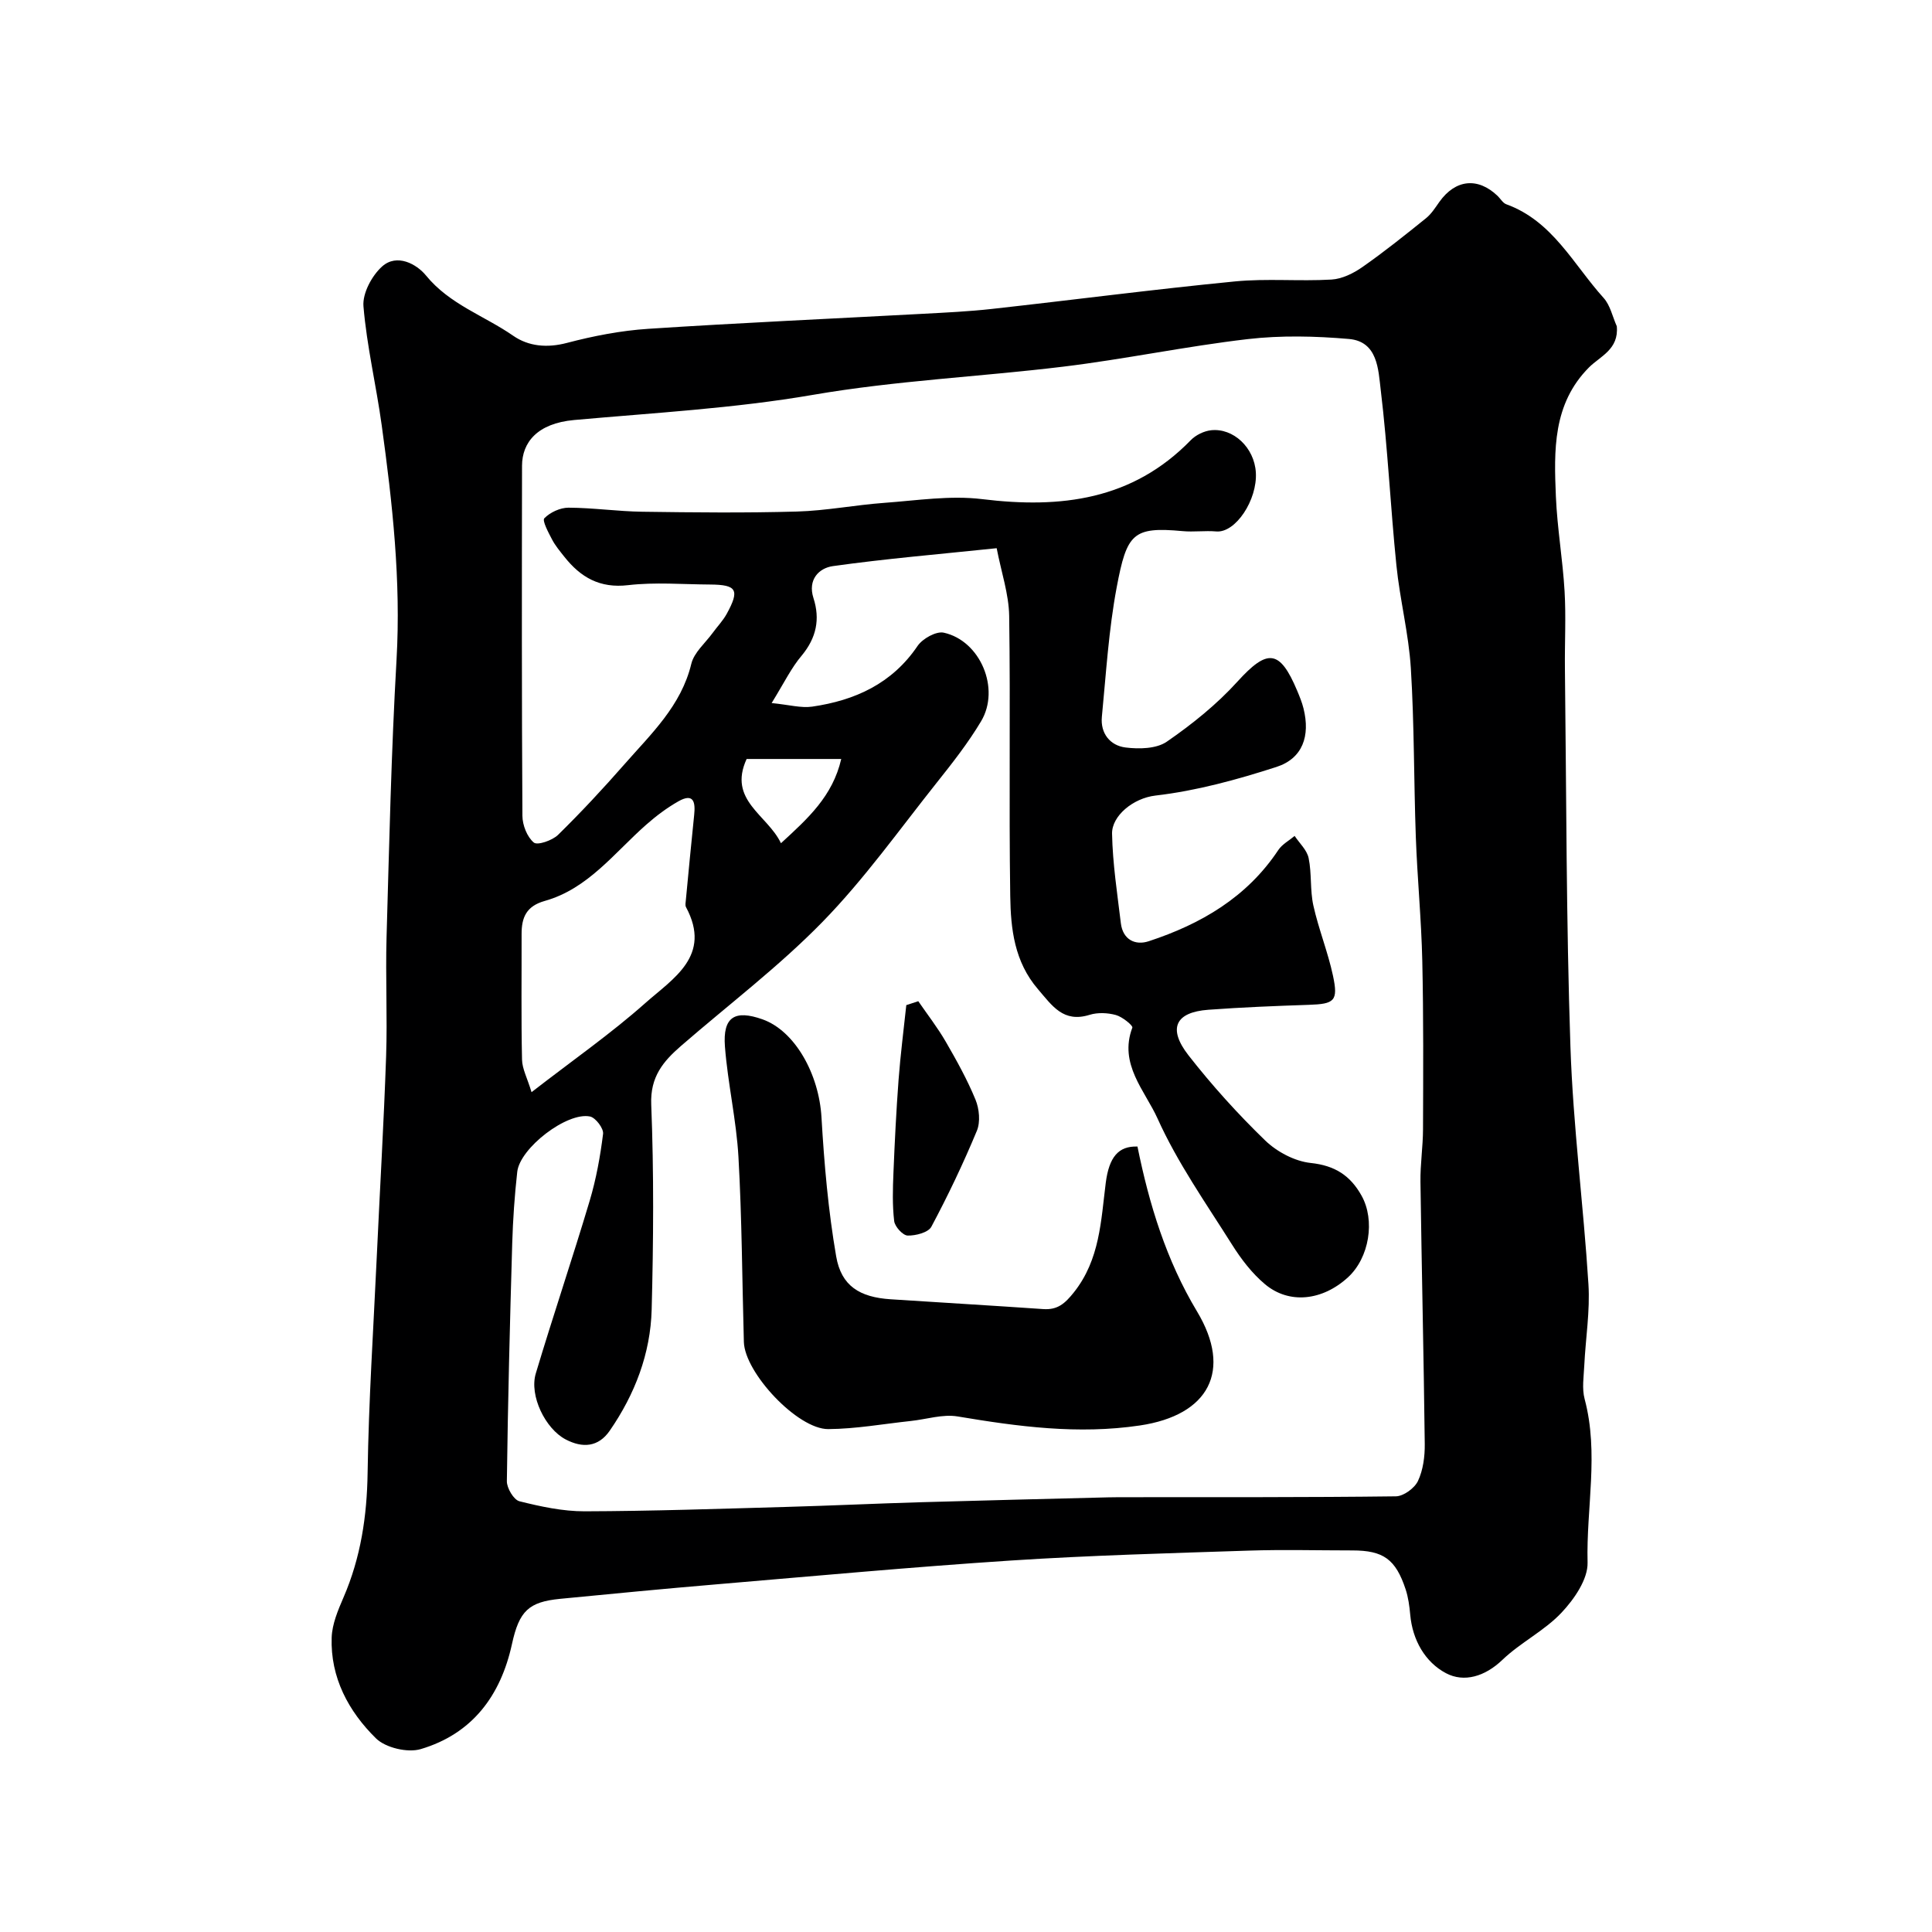
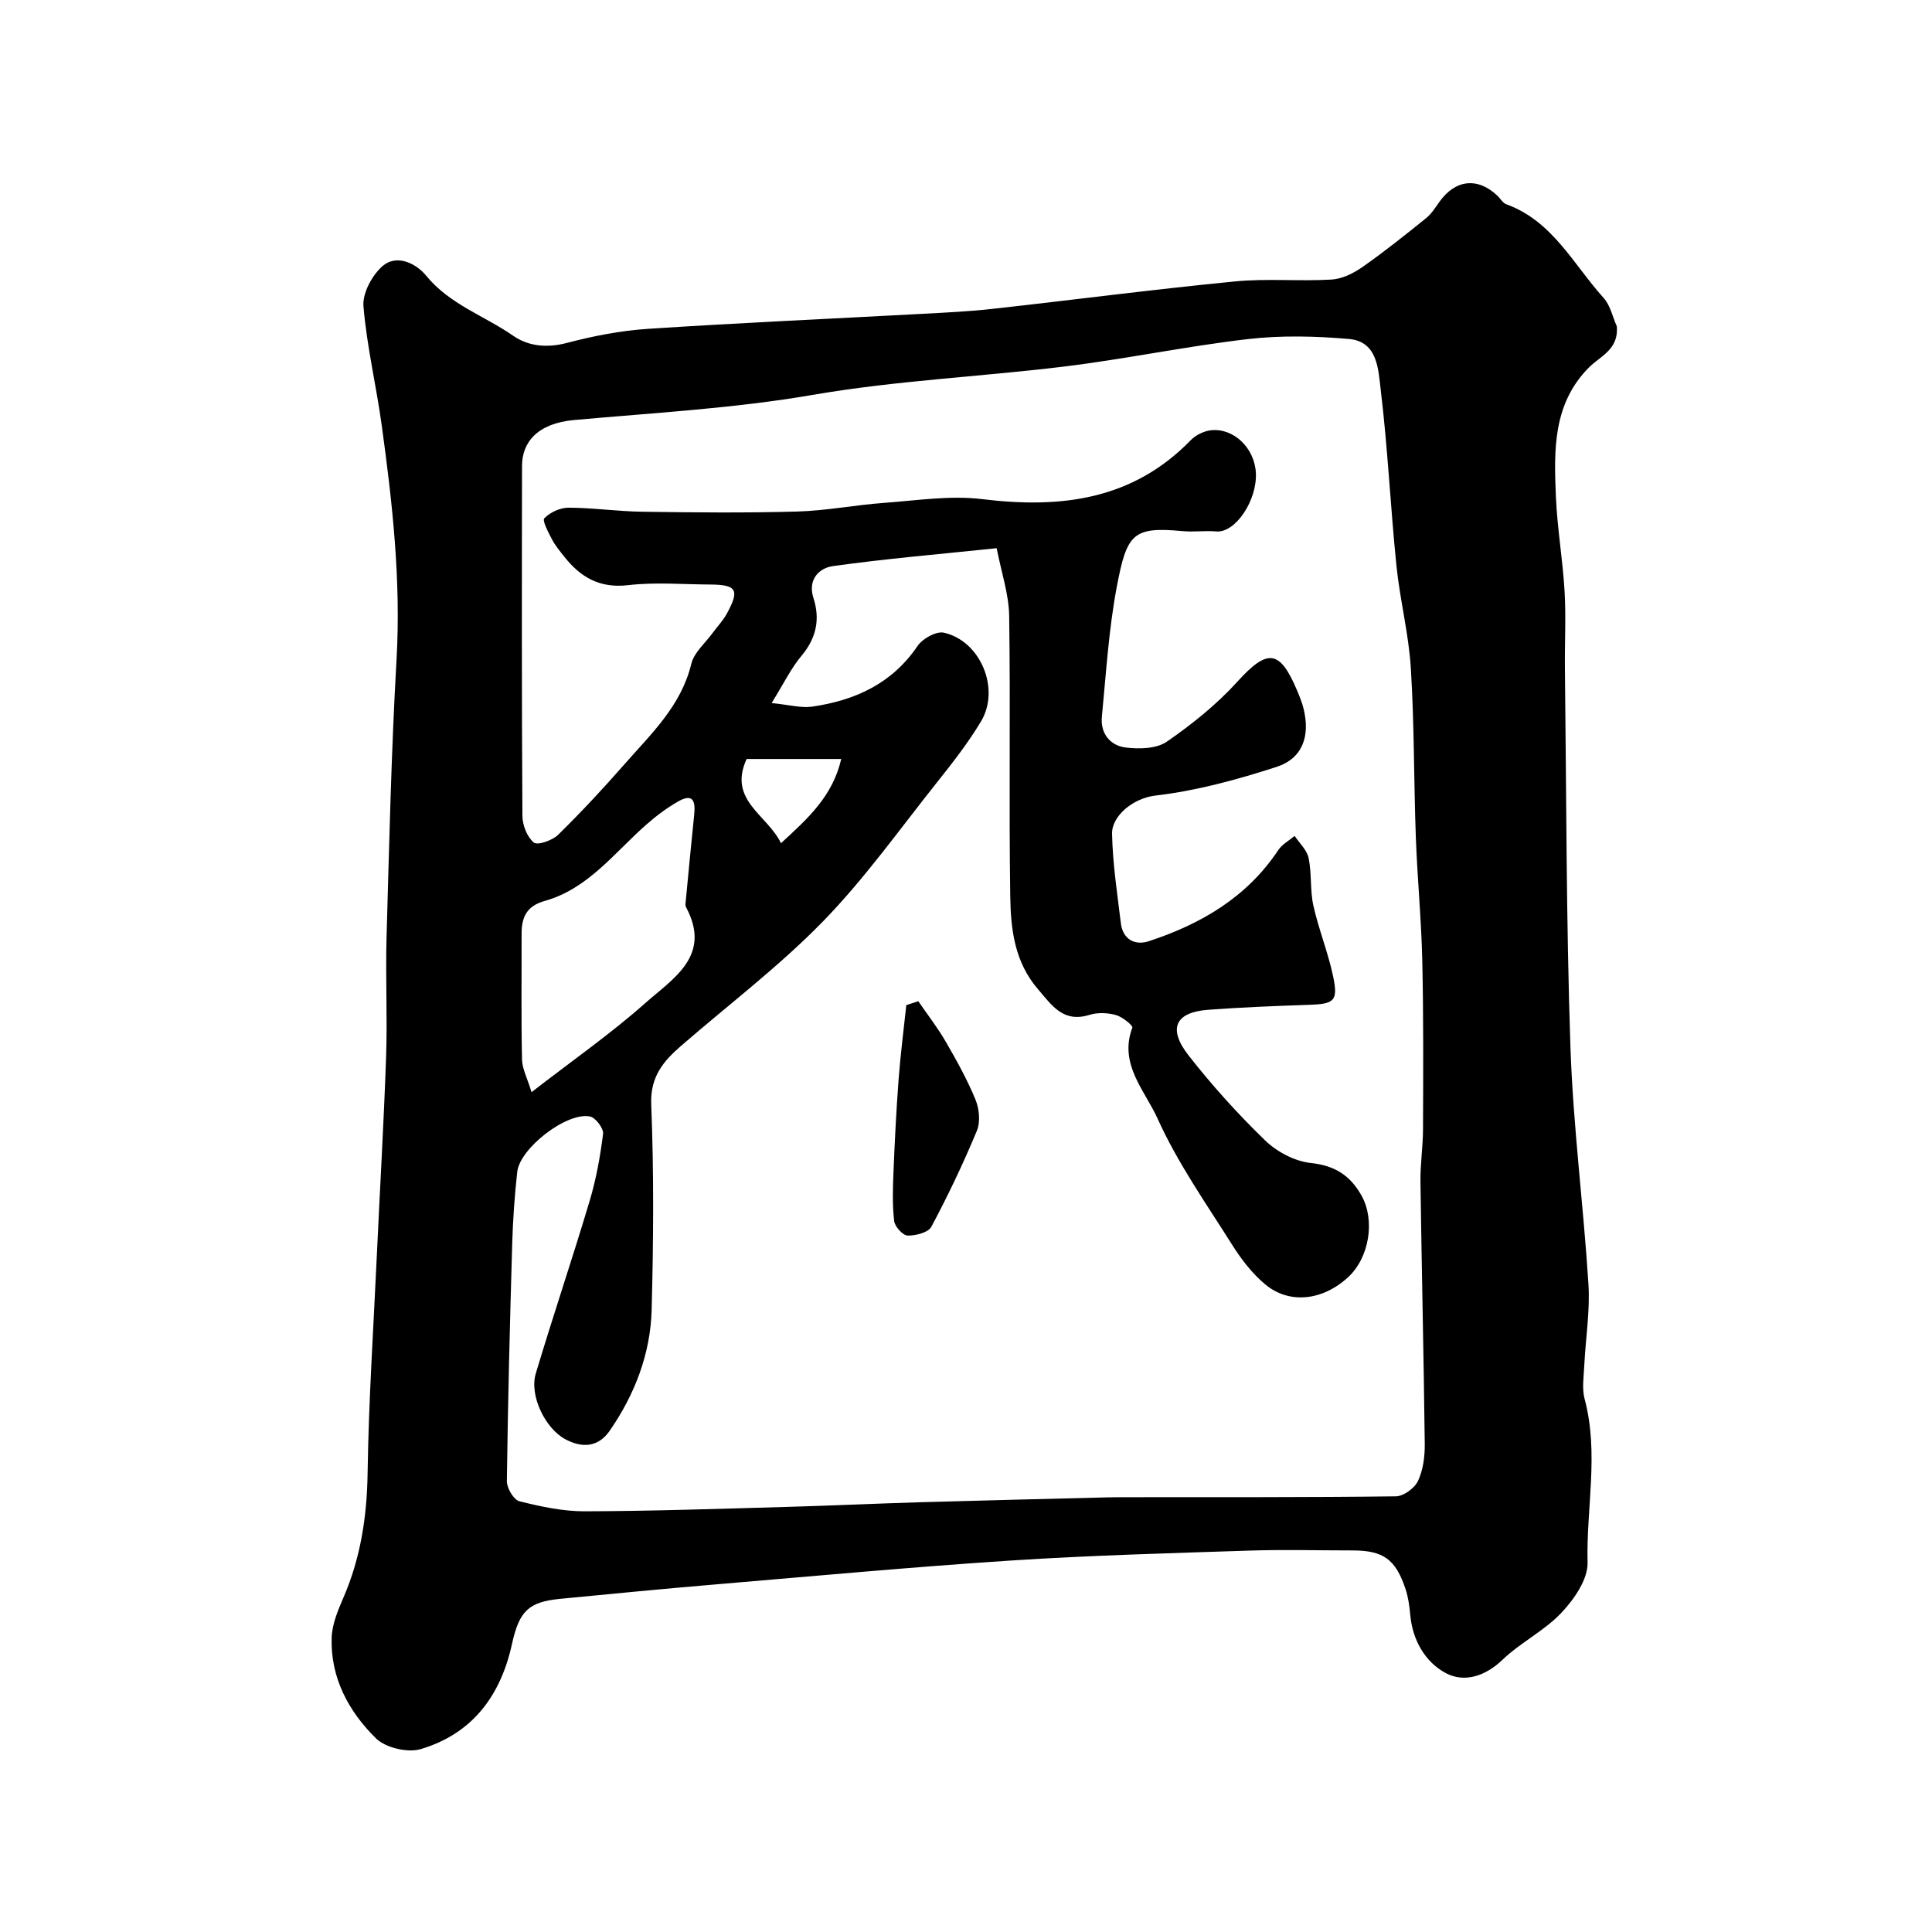
<svg xmlns="http://www.w3.org/2000/svg" enable-background="new 0 0 400 400" viewBox="0 0 400 400">
  <g fill="#000001">
    <path d="m334.74 67.55c.45 4.8-3.44 6.2-5.75 8.51-7.54 7.58-7.26 17.22-6.86 26.76.28 6.55 1.42 13.06 1.8 19.61.31 5.31.01 10.66.07 15.99.31 26.09.26 52.2 1.14 78.27.55 16.42 2.7 32.78 3.73 49.2.35 5.56-.59 11.19-.86 16.79-.11 2.33-.51 4.8.07 6.97 3 11.24.32 22.58.61 33.85.09 3.47-2.78 7.61-5.41 10.4-3.54 3.75-8.47 6.16-12.22 9.75-3.58 3.44-7.93 4.76-11.7 2.76-4.29-2.28-6.92-6.83-7.39-12.12-.16-1.77-.4-3.57-.95-5.24-2.07-6.25-4.62-8.05-11.03-8.05-7.16 0-14.33-.2-21.49.04-16.4.54-32.81.98-49.18 2.05-20.35 1.33-40.66 3.21-60.98 4.93-10.79.91-21.58 1.95-32.36 3-6.5.64-8.48 2.48-9.98 9.35-2.34 10.73-8.24 18.6-18.88 21.76-2.71.81-7.28-.26-9.28-2.22-5.67-5.58-9.46-12.59-9.17-20.9.1-2.79 1.31-5.64 2.45-8.28 3.57-8.26 4.86-16.82 4.99-25.82.22-14.87 1.2-29.73 1.89-44.59.64-13.87 1.46-27.72 1.94-41.6.28-8.19-.14-16.4.09-24.59.55-19.2.97-38.41 2.07-57.58.93-16.33-.85-32.41-3.07-48.49-1.13-8.24-3.09-16.38-3.78-24.65-.22-2.68 1.73-6.32 3.85-8.23 3.08-2.77 7.17-.5 9.09 1.85 4.9 6.01 12.08 8.33 18.07 12.49 3.18 2.2 7.02 2.56 11.14 1.47 5.48-1.44 11.15-2.54 16.79-2.91 18.94-1.24 37.92-2.09 56.87-3.11 4.77-.26 9.55-.48 14.3-1.01 16.77-1.86 33.5-4.05 50.28-5.69 6.62-.65 13.37 0 20.03-.39 2.2-.13 4.57-1.3 6.43-2.61 4.52-3.16 8.83-6.62 13.13-10.08 1.12-.9 1.94-2.21 2.79-3.41 3.32-4.65 7.96-5.14 12.05-1.21.6.58 1.08 1.46 1.79 1.72 9.59 3.47 13.89 12.46 20.14 19.38 1.39 1.53 1.85 3.89 2.74 5.88zm-174.98 78.01c3.64.36 6.09 1.07 8.4.74 8.86-1.29 16.52-4.75 21.81-12.56 1.03-1.52 3.86-3.1 5.43-2.75 7.58 1.67 11.74 11.6 7.73 18.33-2.66 4.46-5.91 8.61-9.16 12.69-7.75 9.74-15.02 19.99-23.68 28.86-9.05 9.27-19.5 17.17-29.31 25.69-3.66 3.18-6.38 6.38-6.15 12.1.56 14.14.46 28.33.09 42.48-.24 9.12-3.48 17.54-8.68 25.07-2.36 3.42-5.64 3.64-9.14 1.8-4.19-2.2-7.55-9.05-6.17-13.65 3.58-11.96 7.59-23.8 11.16-35.76 1.34-4.5 2.19-9.18 2.77-13.85.14-1.12-1.55-3.35-2.7-3.59-4.75-.99-14.52 6.52-15.07 11.46-.55 4.91-.89 9.85-1.04 14.79-.48 16.41-.9 32.83-1.11 49.25-.02 1.43 1.42 3.86 2.6 4.16 4.41 1.1 8.99 2.09 13.5 2.08 13.93-.04 27.87-.52 41.8-.91 9.27-.26 18.53-.7 27.8-.97 12.93-.38 25.86-.68 38.8-1.01 1.33-.03 2.67-.03 4-.03 18.52-.02 37.04.05 55.56-.18 1.59-.02 3.88-1.69 4.58-3.19 1.07-2.28 1.43-5.08 1.4-7.65-.21-18.1-.64-36.19-.89-54.29-.05-3.62.52-7.25.53-10.87.04-11.61.11-23.22-.15-34.82-.19-8.57-1.03-17.13-1.34-25.7-.42-11.64-.31-23.3-1.03-34.92-.44-7.14-2.27-14.19-2.99-21.32-1.23-12.1-1.79-24.28-3.25-36.35-.5-4.13-.59-9.99-6.58-10.51-6.94-.6-14.06-.77-20.96.03-12.8 1.49-25.46 4.16-38.25 5.71-17.23 2.09-34.57 2.87-51.76 5.83-16.3 2.81-32.93 3.72-49.44 5.21-7.66.69-10.78 4.67-10.79 9.47-.04 24.16-.07 48.32.08 72.48.01 1.92.97 4.37 2.36 5.53.75.63 3.83-.43 5.02-1.59 4.77-4.68 9.33-9.58 13.74-14.61 5.52-6.3 11.75-12.09 13.85-20.81.57-2.35 2.88-4.28 4.42-6.39.96-1.32 2.12-2.52 2.9-3.93 2.73-4.98 2.11-6.05-3.42-6.09-5.67-.03-11.39-.52-16.98.13-5.87.69-9.84-1.62-13.21-5.88-.91-1.15-1.88-2.3-2.55-3.59-.75-1.43-2.07-3.89-1.59-4.38 1.2-1.23 3.28-2.19 5-2.19 5.1.02 10.2.77 15.3.84 10.66.15 21.33.26 31.99-.04 6.04-.17 12.05-1.36 18.1-1.8 6.74-.49 13.63-1.58 20.25-.77 16.28 1.99 31.12.21 43.2-12.21 1.03-1.06 2.71-1.88 4.18-2.05 4.62-.51 8.98 3.58 9.29 8.74.34 5.68-4.2 12.56-8.2 12.21-2.31-.2-4.68.15-6.99-.07-10.28-.95-11.52.5-13.62 11.63-1.66 8.82-2.2 17.86-3.07 26.81-.33 3.44 1.71 5.96 4.9 6.36 2.8.35 6.39.28 8.54-1.2 5.25-3.62 10.35-7.72 14.62-12.43 6.21-6.84 8.76-6.73 12.38 1.88.5 1.2 1 2.41 1.31 3.67 1.42 5.71-.18 10.35-5.61 12.11-8.15 2.63-16.56 4.94-25.03 5.92-4.65.54-9.07 4.22-9 7.9.12 6.19 1.08 12.36 1.82 18.53.41 3.41 2.98 4.66 5.78 3.73 10.81-3.55 20.32-9.09 26.82-18.88.79-1.19 2.24-1.96 3.38-2.92 1.01 1.52 2.56 2.93 2.9 4.6.66 3.2.27 6.63.98 9.82 1.09 4.9 3.01 9.61 4.06 14.52 1.12 5.25.31 5.85-5 6.03-6.94.23-13.88.51-20.8 1.02-6.82.5-8.47 3.85-4.11 9.44 4.86 6.22 10.2 12.13 15.87 17.62 2.43 2.35 6.12 4.31 9.43 4.66 5 .53 8.19 2.59 10.52 6.76 2.86 5.11 1.62 12.88-2.83 16.94-5.27 4.81-12.14 5.61-17.16 1.4-2.7-2.26-4.96-5.23-6.85-8.24-5.39-8.55-11.28-16.93-15.4-26.08-2.58-5.73-8.07-11.25-5.21-18.8.16-.42-2.07-2.25-3.41-2.61-1.7-.47-3.77-.56-5.44-.04-5.44 1.69-7.72-1.85-10.69-5.31-4.89-5.69-5.64-12.48-5.74-19.28-.29-19.32.06-38.66-.22-57.98-.07-4.54-1.63-9.06-2.59-14.04-12.08 1.26-23.04 2.18-33.92 3.71-2.89.41-5.24 2.81-4.01 6.62 1.41 4.38.59 8.23-2.41 11.87-2.16 2.53-3.63 5.61-6.25 9.86zm-49.71 80.56c8.69-6.73 16.49-12.17 23.55-18.44 5.72-5.08 13.85-9.77 8.43-19.87-.21-.39-.07-.99-.03-1.48.56-5.87 1.11-11.74 1.72-17.6.28-2.64-.09-4.63-3.29-2.81-2.36 1.34-4.58 3.01-6.62 4.81-6.62 5.82-12.05 13.28-21.03 15.8-3.83 1.08-4.8 3.44-4.79 6.87.02 8.66-.1 17.32.09 25.98.04 1.92 1.08 3.8 1.97 6.74zm64.12-68.98c-6.95 0-13.23 0-19.59 0-3.93 8.57 4.31 11.54 7.11 17.44 5.62-5.16 10.69-9.73 12.48-17.44z" />
-     <path d="m235.5 237.38c2.43 12 5.98 23.57 12.33 34.14 7.37 12.27 2.46 21.49-11.84 23.61-12.8 1.9-25.2.23-37.72-1.87-3.1-.52-6.46.6-9.71.94-5.69.61-11.38 1.64-17.07 1.68-6.36.04-17.29-11.65-17.48-18.03-.36-12.77-.4-25.55-1.12-38.29-.43-7.65-2.21-15.23-2.8-22.88-.47-6.14 2.03-7.67 7.77-5.64 6.72 2.38 11.7 11.32 12.22 20.29.56 9.63 1.4 19.3 3.04 28.79 1.06 6.16 4.91 8.46 11.26 8.88 10.53.69 21.06 1.3 31.59 2.03 2.98.21 4.5-1.12 6.37-3.47 5.39-6.78 5.6-14.83 6.6-22.71.69-5.26 2.59-7.61 6.56-7.47z" />
    <path d="m190.12 207.29c1.92 2.79 4.01 5.48 5.7 8.4 2.25 3.89 4.45 7.85 6.15 11.99.78 1.9 1.04 4.61.28 6.44-2.81 6.76-5.97 13.4-9.42 19.86-.64 1.2-3.24 1.87-4.91 1.83-1-.03-2.65-1.84-2.79-3-.39-3.3-.29-6.68-.15-10.02.26-6.42.58-12.83 1.06-19.24.39-5.16 1.05-10.3 1.6-15.45.82-.28 1.65-.54 2.48-.81z" />
  </g>
</svg>